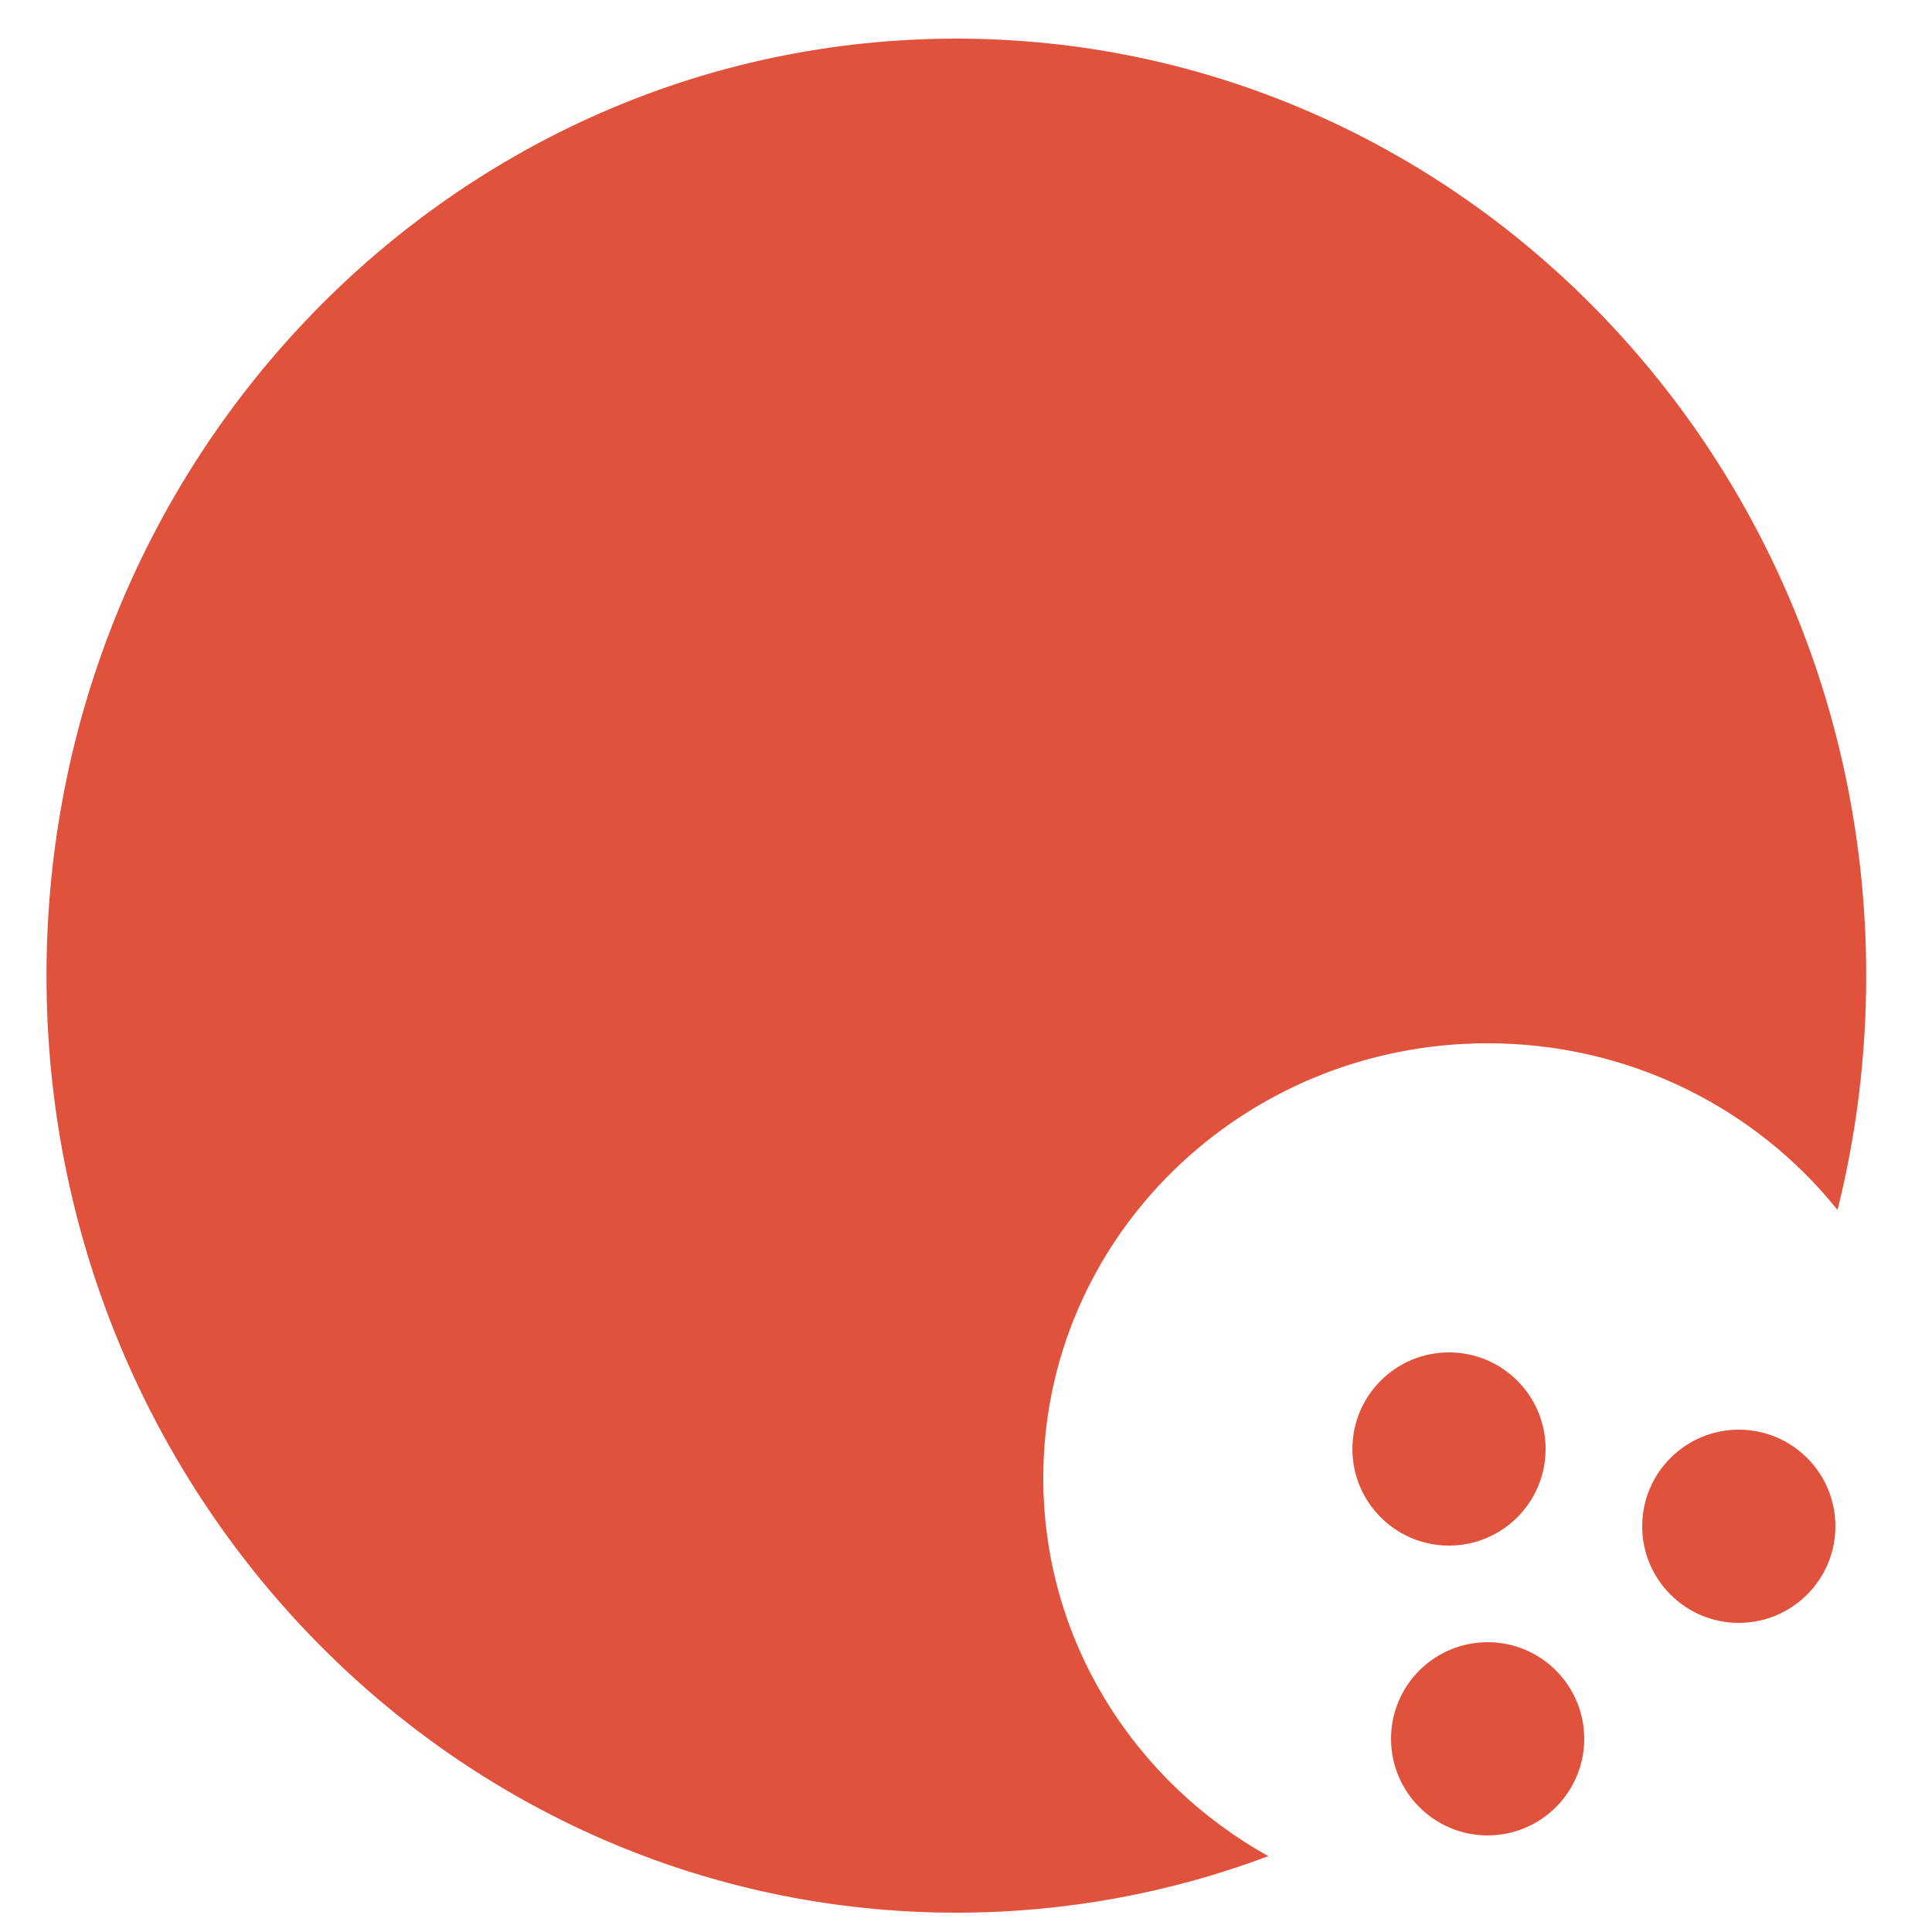
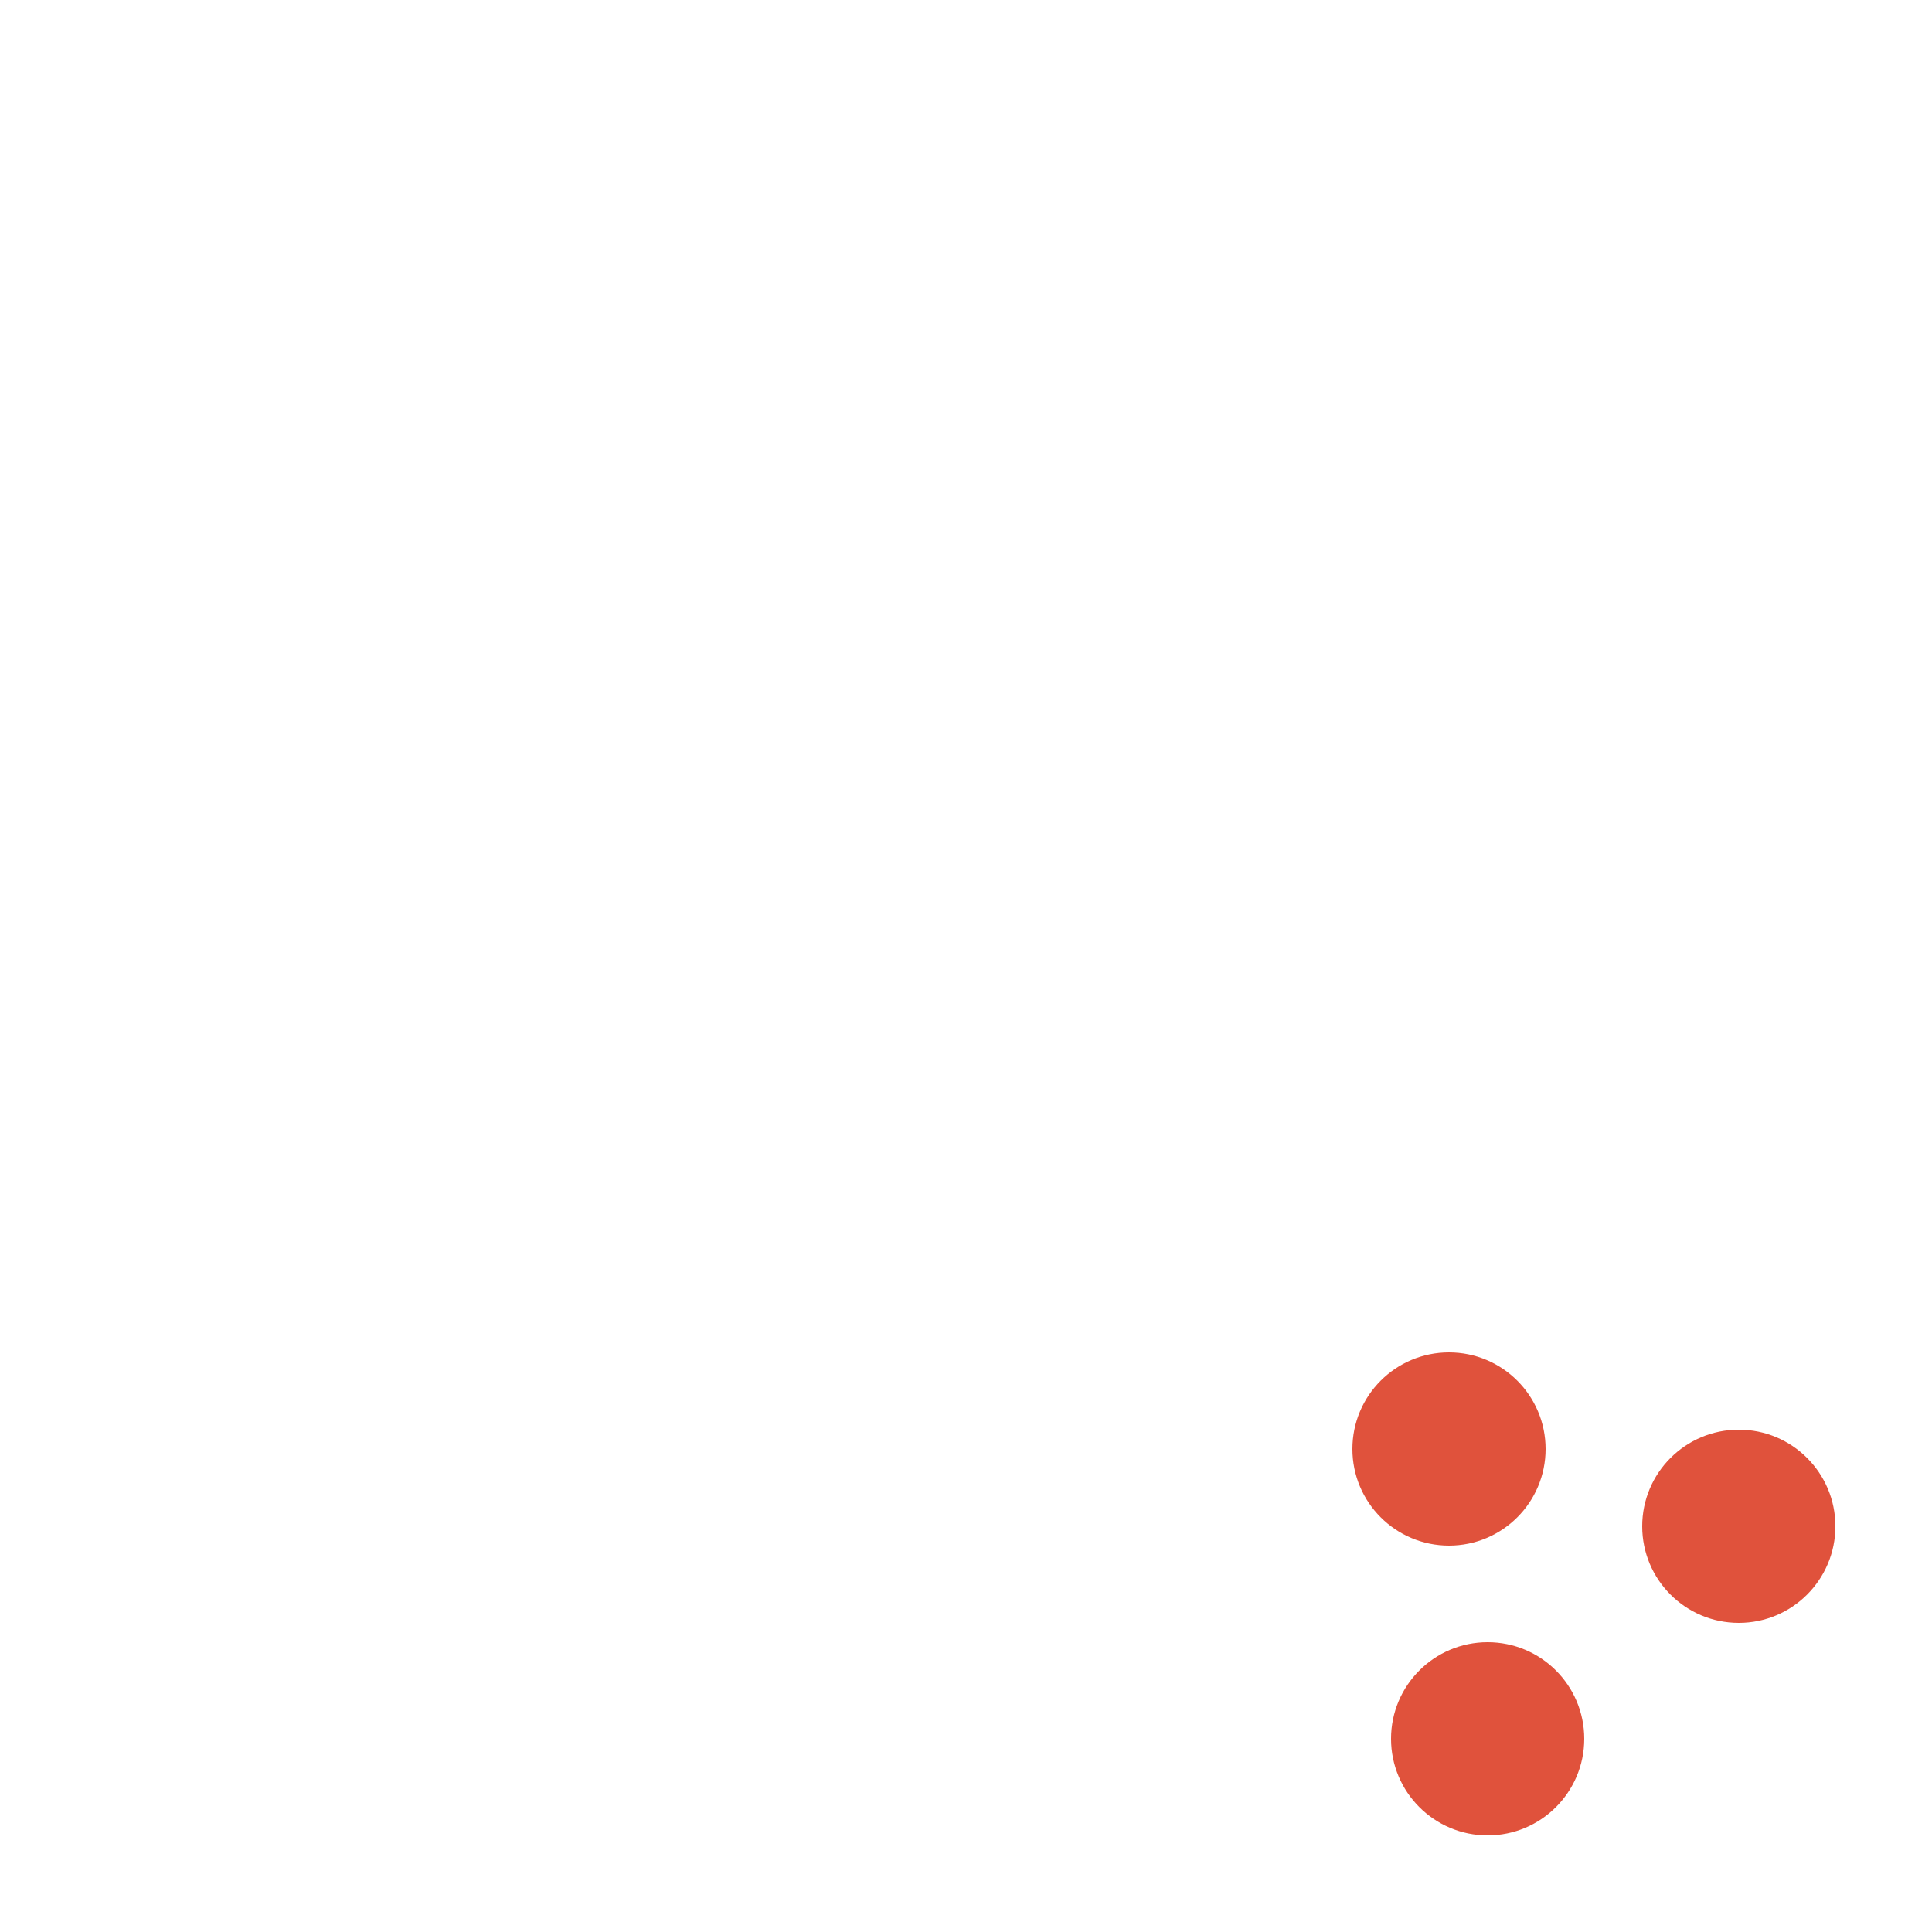
<svg xmlns="http://www.w3.org/2000/svg" width="100" height="100" viewBox="0 0 100 100" fill="none">
-   <path fill-rule="evenodd" clip-rule="evenodd" d="M65.649 96.073C58.692 92.204 54 84.888 54 76.5C54 64.074 64.297 54 77 54C84.353 54 90.899 57.375 95.11 62.628C96.079 58.752 96.594 54.688 96.594 50.5C96.594 23.714 75.509 2 49.5 2C23.491 2 2.406 23.714 2.406 50.5C2.406 77.286 23.491 99 49.5 99C55.173 99 60.612 97.967 65.649 96.073Z" fill="#E0523C" />
  <circle cx="5" cy="5" r="5" transform="matrix(-4.37114e-08 1 1 4.37114e-08 70 70)" fill="#E0523C" />
  <circle cx="5" cy="5" r="5" transform="matrix(-4.37114e-08 1 1 4.37114e-08 85 74)" fill="#E0523C" />
  <circle cx="5" cy="5" r="5" transform="matrix(-4.37114e-08 1 1 4.37114e-08 72 85)" fill="#E0523C" />
</svg>